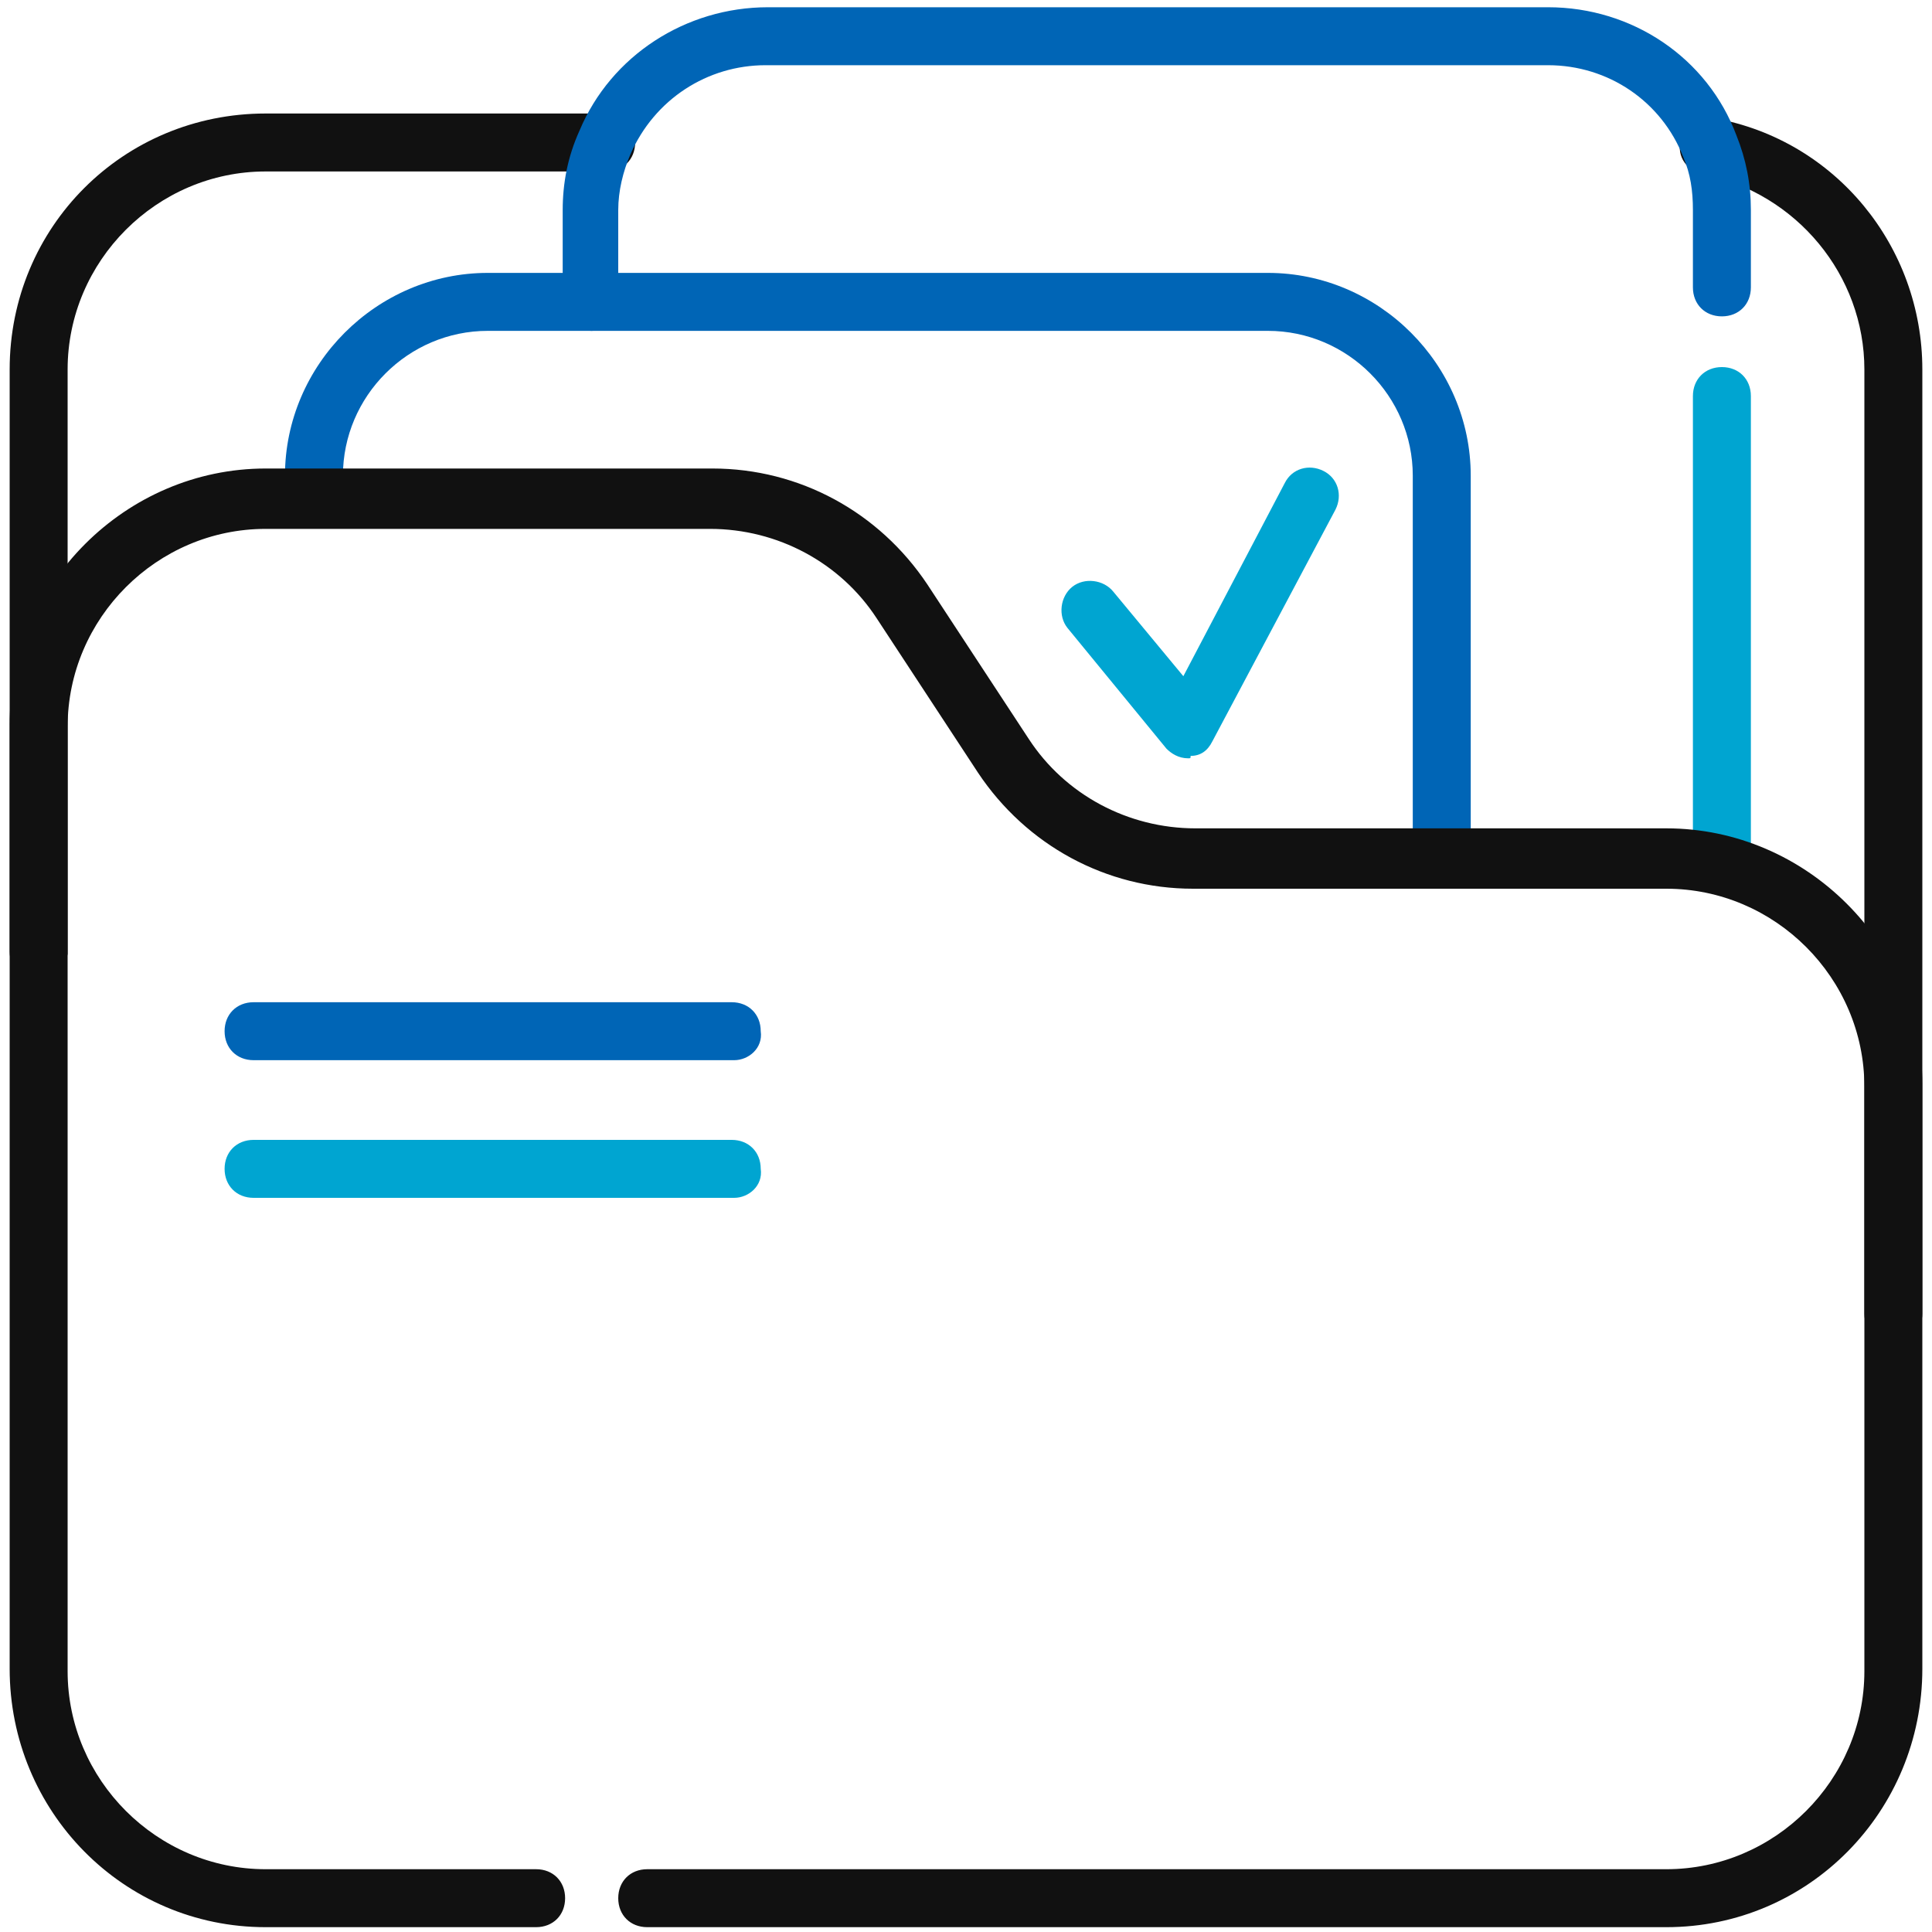
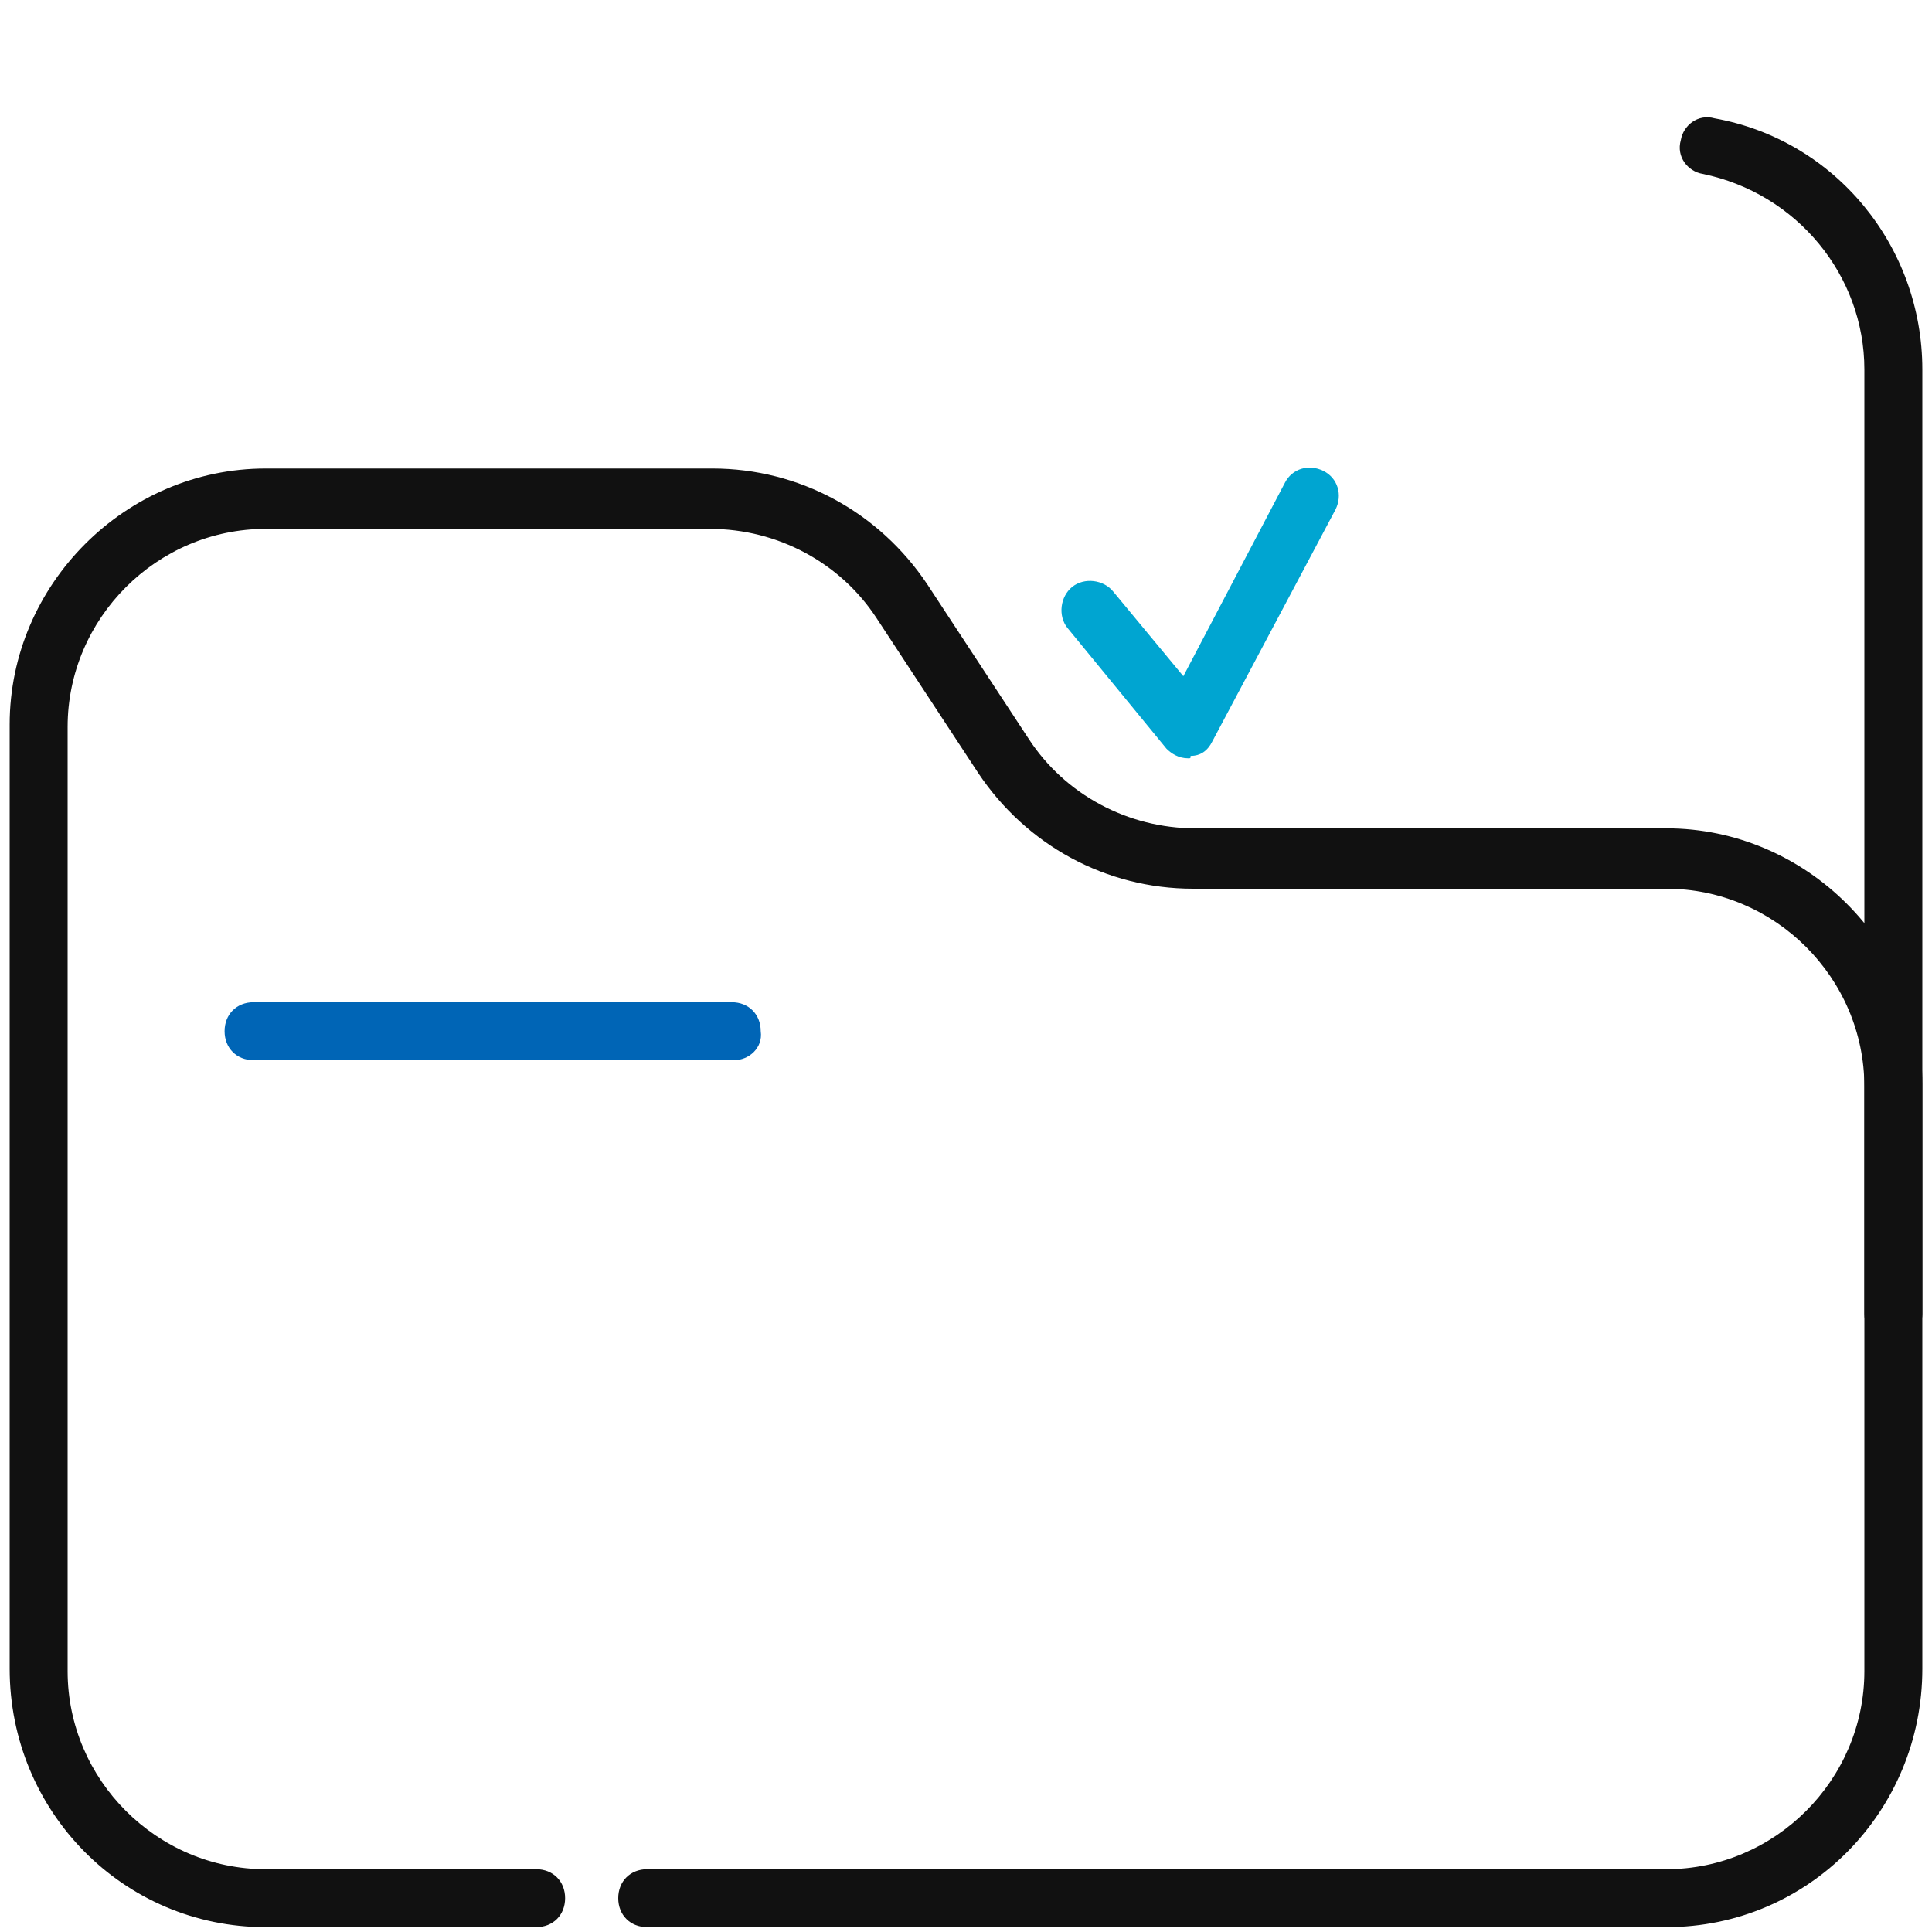
<svg xmlns="http://www.w3.org/2000/svg" version="1.1" id="Layer_1" x="0px" y="0px" viewBox="0 0 80 80" style="enable-background:new 0 0 80 80;" xml:space="preserve">
  <style type="text/css">
	.st0{fill:#111111;}
	.st1{fill:#00A5D1;}
	.st2{fill:#0065B6;}
</style>
  <g>
    <g>
-       <path class="st0" d="M1.6,40.6c-0.7,0-1.2-0.5-1.2-1.2V15.3C0.4,9.4,5.1,4.7,11,4.7h14.1c0.7,0,1.2,0.5,1.2,1.2s-0.5,1.2-1.2,1.2    H11c-4.5,0-8.2,3.7-8.2,8.2v24.2C2.7,40.1,2.2,40.6,1.6,40.6z" />
-     </g>
+       </g>
    <g>
      <path class="st0" d="M78.4,55.6c-0.7,0-1.2-0.5-1.2-1.2V15.3c0-3.9-2.8-7.3-6.7-8.1c-0.6-0.1-1.1-0.7-0.9-1.4    c0.1-0.6,0.7-1.1,1.4-0.9c5,0.9,8.6,5.3,8.6,10.4v39.1C79.6,55,79.1,55.6,78.4,55.6z" />
    </g>
    <g>
-       <path class="st1" d="M71.3,37c-0.7,0-1.2-0.5-1.2-1.2V16.4c0-0.7,0.5-1.2,1.2-1.2c0.7,0,1.2,0.5,1.2,1.2v19.4    C72.5,36.5,71.9,37,71.3,37z" />
-     </g>
+       </g>
    <g>
-       <path class="st2" d="M24.5,13.7c-0.7,0-1.2-0.5-1.2-1.2V8.7c0-1.1,0.2-2.2,0.7-3.3c1.3-3.1,4.4-5.1,7.8-5.1h32.3    c3.5,0,6.6,2.1,7.8,5.3c0.4,1,0.6,2,0.6,3.1v3.2c0,0.7-0.5,1.2-1.2,1.2c-0.7,0-1.2-0.5-1.2-1.2V8.7c0-0.8-0.1-1.5-0.4-2.2    c-0.9-2.3-3.1-3.8-5.6-3.8H31.7c-2.4,0-4.6,1.4-5.6,3.7c-0.3,0.7-0.5,1.5-0.5,2.3v3.8C25.7,13.1,25.2,13.7,24.5,13.7z" />
-     </g>
+       </g>
    <g>
-       <path class="st2" d="M59.7,36.7c-0.7,0-1.2-0.5-1.2-1.2V19.7c0-3.3-2.7-6-6-6H20.2c-3.3,0-6,2.7-6,6v0.9c0,0.7-0.5,1.2-1.2,1.2    s-1.2-0.5-1.2-1.2v-0.9c0-4.6,3.8-8.4,8.4-8.4h32.3c4.6,0,8.4,3.8,8.4,8.4v15.8C60.9,36.2,60.4,36.7,59.7,36.7z" />
-     </g>
+       </g>
    <g>
      <path class="st0" d="M69,79.8H26.8c-0.7,0-1.2-0.5-1.2-1.2c0-0.7,0.5-1.2,1.2-1.2H69c4.5,0,8.2-3.7,8.2-8.2V45    c0-4.5-3.7-8.2-8.2-8.2H49.4c-3.6,0-6.9-1.8-8.9-4.8l-4.2-6.4c-1.5-2.3-4.1-3.7-6.9-3.7H11c-4.5,0-8.2,3.7-8.2,8.2v39.1    c0,4.5,3.7,8.2,8.2,8.2h11.2c0.7,0,1.2,0.5,1.2,1.2c0,0.7-0.5,1.2-1.2,1.2H11C5.1,79.8,0.4,75,0.4,69.1V30    c0-5.8,4.8-10.6,10.6-10.6h18.5c3.6,0,6.9,1.8,8.9,4.8l4.2,6.4c1.5,2.3,4.1,3.7,6.9,3.7H69c5.8,0,10.6,4.8,10.6,10.6v24.2    C79.6,75,74.9,79.8,69,79.8z" />
    </g>
    <g>
      <path class="st1" d="M49.2,31.4c-0.4,0-0.7-0.2-0.9-0.4l-4.1-5c-0.4-0.5-0.3-1.3,0.2-1.7c0.5-0.4,1.3-0.3,1.7,0.2L49,28l4.2-8    c0.3-0.6,1-0.8,1.6-0.5c0.6,0.3,0.8,1,0.5,1.6l-5.1,9.6c-0.2,0.4-0.5,0.6-0.9,0.6C49.3,31.4,49.3,31.4,49.2,31.4z" />
    </g>
    <g>
      <path class="st2" d="M30.4,43.9H10.5c-0.7,0-1.2-0.5-1.2-1.2c0-0.7,0.5-1.2,1.2-1.2h19.8c0.7,0,1.2,0.5,1.2,1.2    C31.6,43.4,31,43.9,30.4,43.9z" />
    </g>
    <g>
-       <path class="st1" d="M30.4,49.6H10.5c-0.7,0-1.2-0.5-1.2-1.2c0-0.7,0.5-1.2,1.2-1.2h19.8c0.7,0,1.2,0.5,1.2,1.2    C31.6,49.1,31,49.6,30.4,49.6z" />
-     </g>
+       </g>
  </g>
</svg>